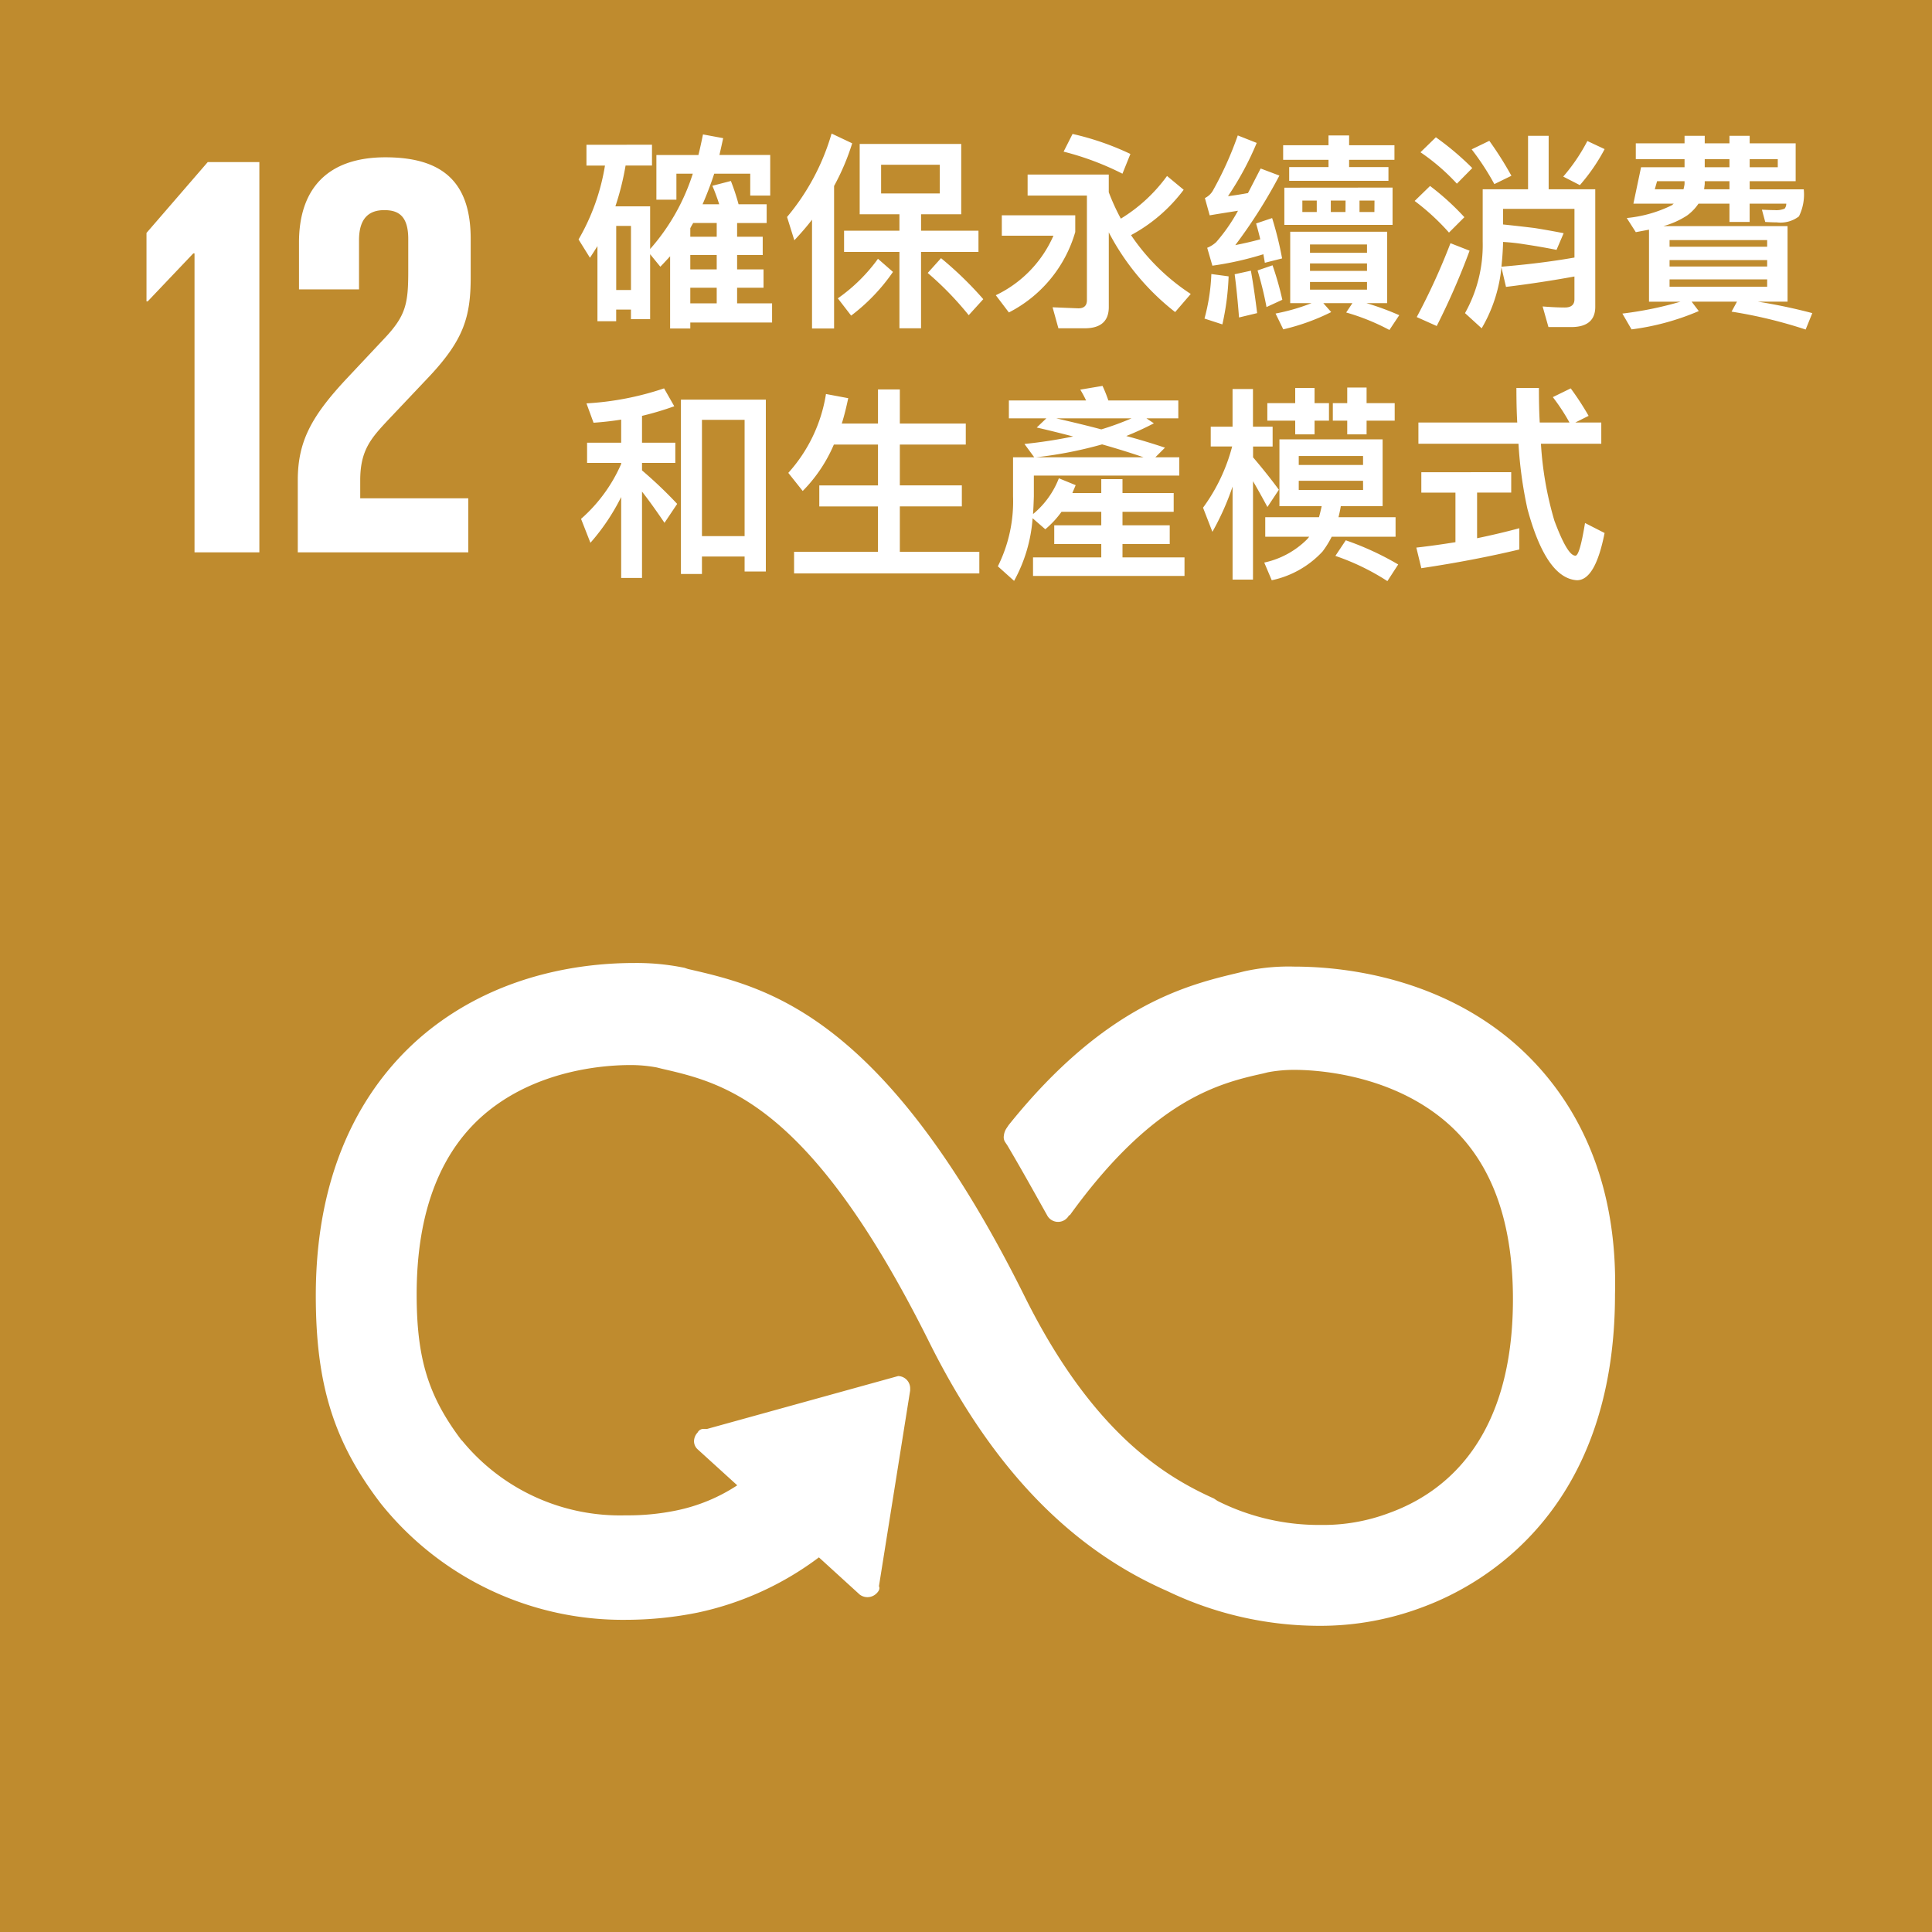
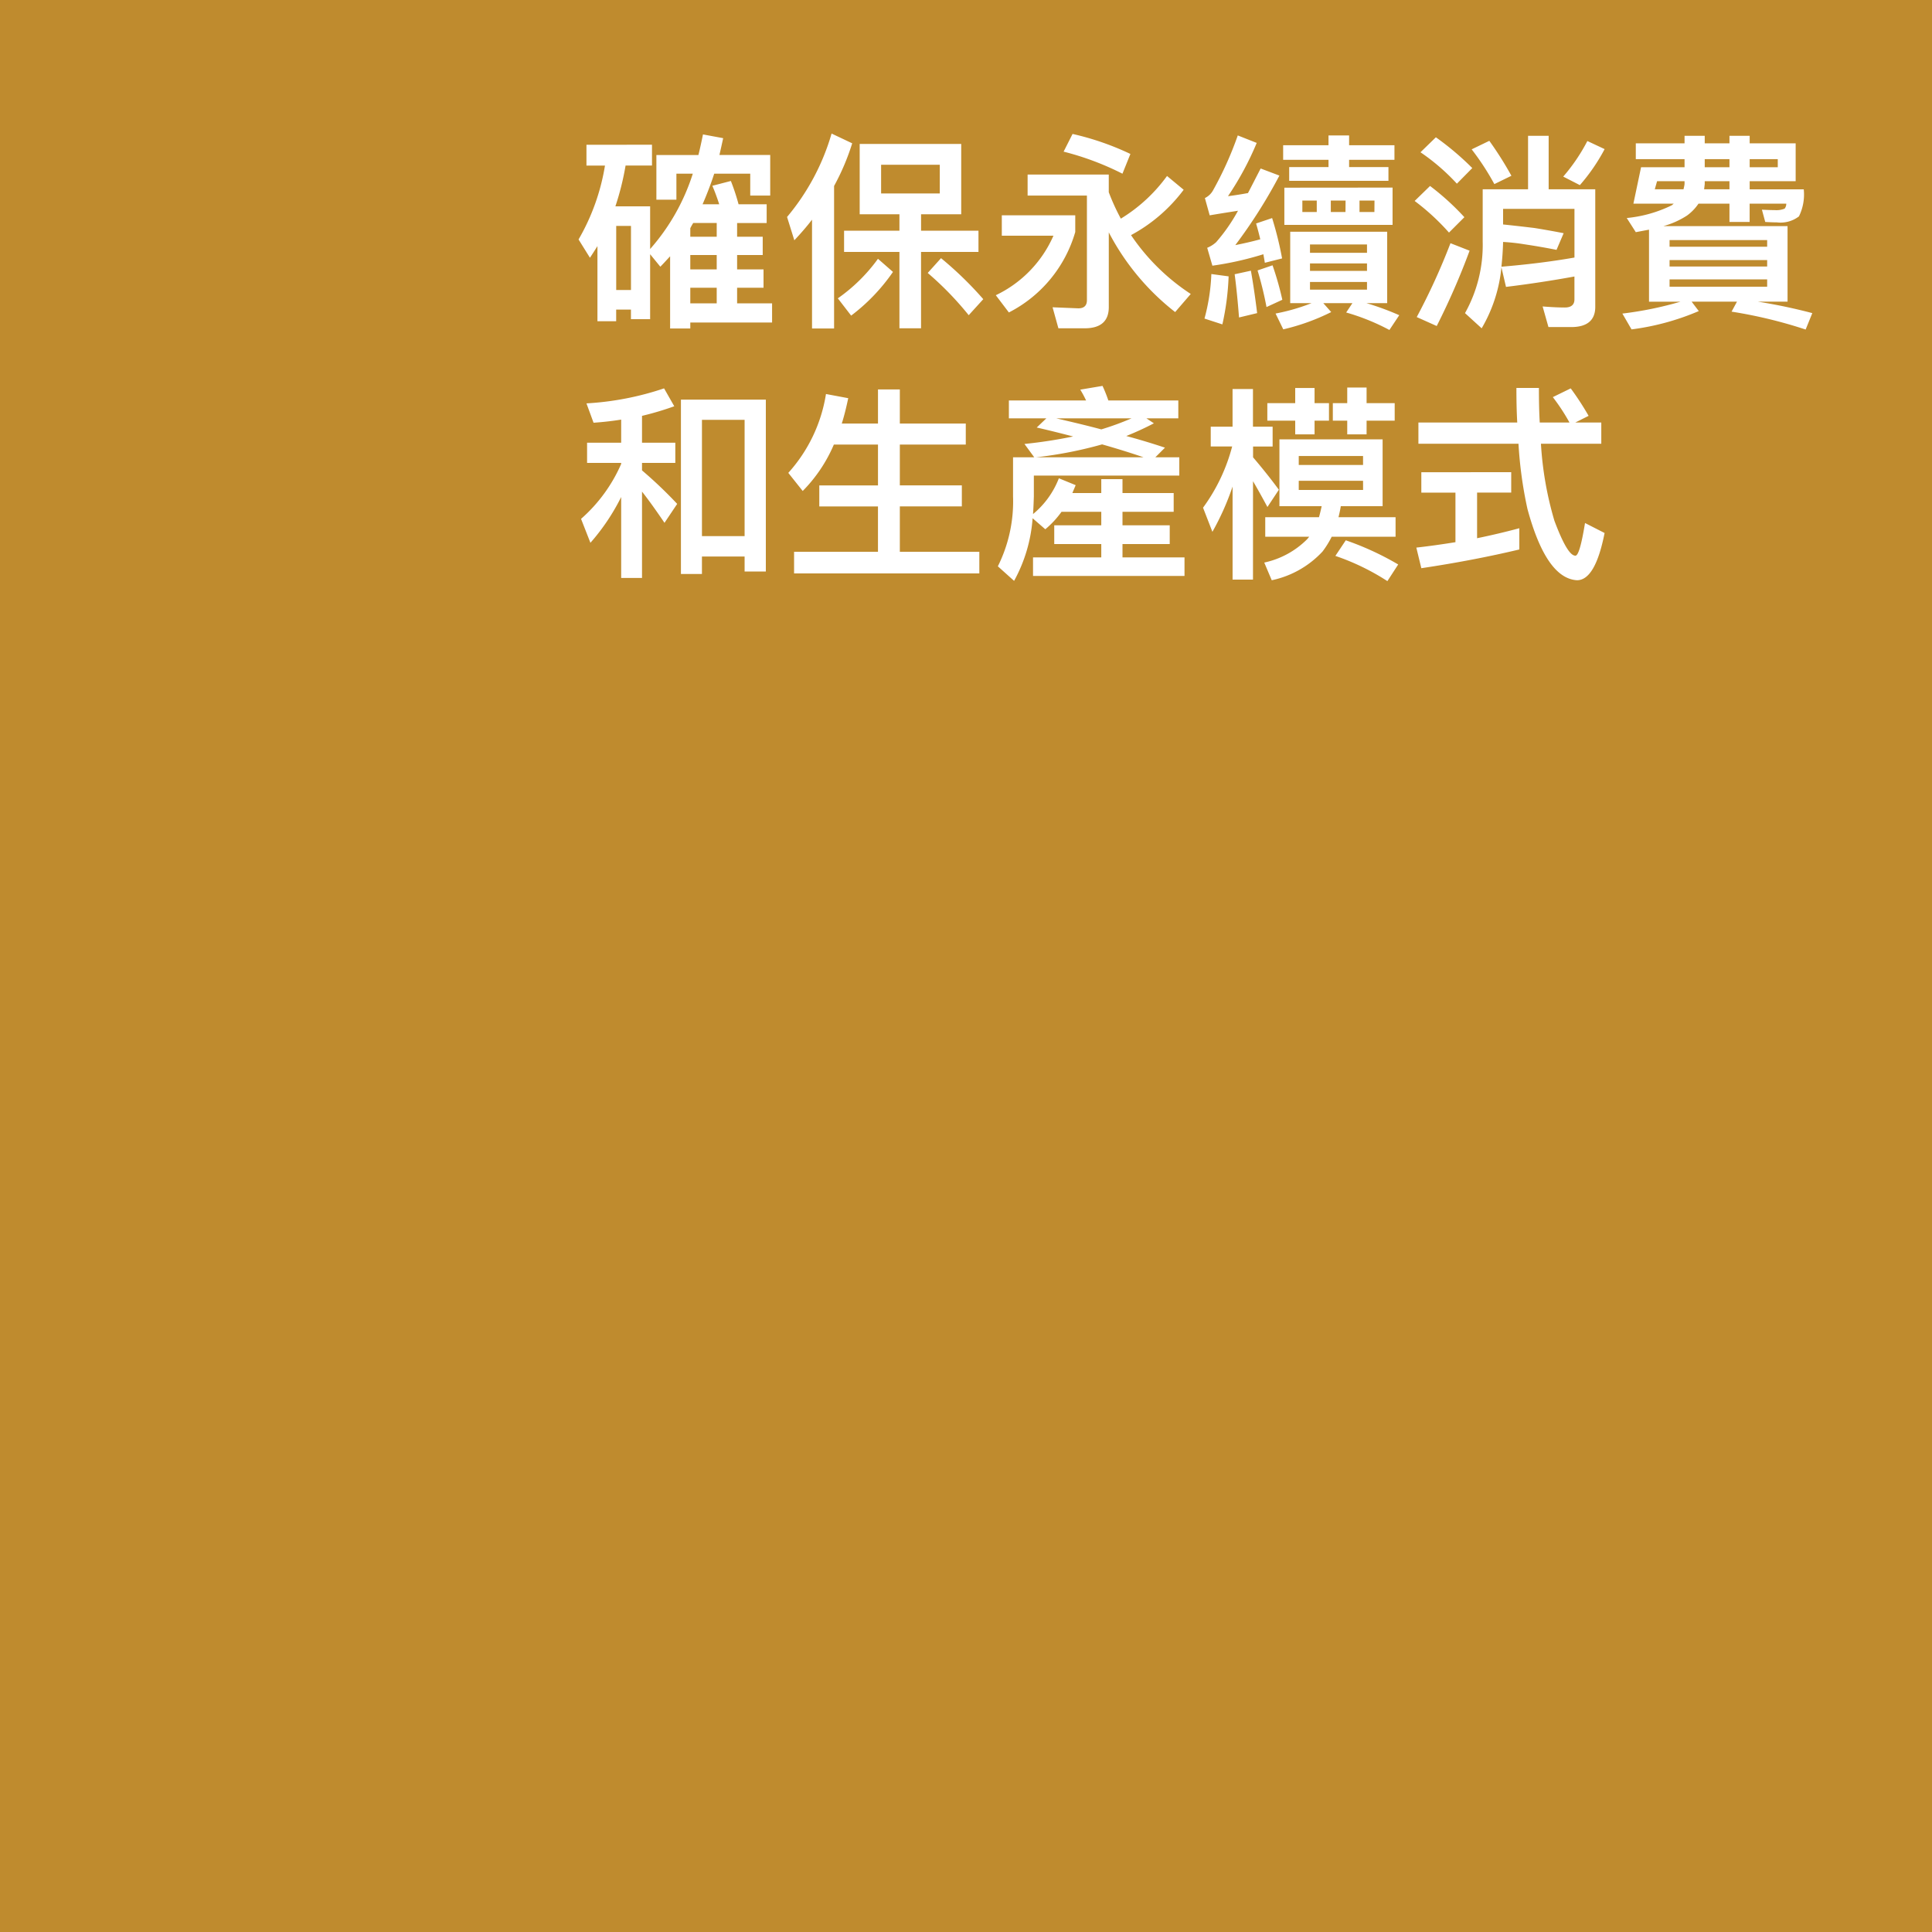
<svg xmlns="http://www.w3.org/2000/svg" width="160.9" height="160.9" viewBox="0 0 160.9 160.9">
  <g id="i-sdg-12" transform="translate(648.3 -7891.8)">
    <path id="path1196" d="M975.5,362.6h160.9V523.5H975.5Z" transform="translate(-1623.8 7529.2)" fill="#bf8b2e" />
-     <path id="path1198" d="M991.6,383.7h.1v24.9h5.4V376.1h-4.3l-5.1,5.9v5.7h.1Zm8.8-.9v3.9h5v-4.1c0-2,1-2.5,2.1-2.5s2,.4,2,2.4v2.7c0,2.7-.2,3.7-2,5.6l-3.1,3.3c-3,3.2-4.1,5.3-4.1,8.5v6h14.2v-4.5h-9v-1.5c0-2.5.9-3.5,2.3-5l3.5-3.7c2.8-3,3.4-4.9,3.4-8.2v-3.2c0-4.6-2.2-6.8-7.1-6.8-4.8,0-7.2,2.6-7.2,7.1m100.4,66c-6.6-5.2-14.4-5.7-17.5-5.7a17.091,17.091,0,0,0-4.2.4l-.4.1c-4.2,1-11.1,2.6-19.2,12.7l-.2.3a1.422,1.422,0,0,0-.2.6.751.751,0,0,0,.1.5l.2.3c1.3,2.2,2.4,4.2,3.3,5.8a1.031,1.031,0,0,0,1.7.2c.1-.1.1-.2.2-.2,7-9.7,12.5-11,16.1-11.8l.4-.1a11.8,11.8,0,0,1,2.2-.2c1.7,0,7.5.3,12.1,3.9,4.1,3.2,6.1,8.3,6.1,15.2,0,11.6-5.6,16.1-10.3,17.8a15.552,15.552,0,0,1-5.7,1,18.813,18.813,0,0,1-8.6-2l-.3-.2c-4-1.8-10.1-5.4-15.8-16.9-11.7-23.5-21.5-25.7-28-27.2l-.3-.1a19.815,19.815,0,0,0-4.2-.4c-3.8,0-11,.7-17.2,5.7-4.2,3.4-9.3,10-9.3,22,0,7.4,1.5,12.2,5.4,17.3a25.8,25.8,0,0,0,20.5,9.7,30.286,30.286,0,0,0,5.9-.6,25.656,25.656,0,0,0,10.1-4.6l3.4,3.1a1.071,1.071,0,0,0,1.4-.1c.2-.2.3-.4.2-.6l2.6-16.3v-.2a1.025,1.025,0,0,0-1-1l-15.9,4.4h-.3a.55.55,0,0,0-.5.3,1.082,1.082,0,0,0-.3.7.908.908,0,0,0,.3.7l3.3,3a14.543,14.543,0,0,1-5.1,2.1,19.924,19.924,0,0,1-4.2.4,17.005,17.005,0,0,1-13.6-6.2l-.1-.1c-2.7-3.6-3.7-6.7-3.7-12.1,0-6.9,2-12.1,6-15.3,4.5-3.6,10.2-3.8,11.8-3.8a11.8,11.8,0,0,1,2.2.2l.4.1c5.2,1.2,12.3,2.8,22.2,22.6,5.2,10.5,11.7,17.3,19.9,20.9a29.287,29.287,0,0,0,12.6,2.9,24.059,24.059,0,0,0,8.8-1.6c4.8-1.8,15.9-7.9,15.9-26,.3-11.6-4.9-18.2-9.2-21.6Z" transform="translate(-1623.8 7529.2)" fill="#fff" />
    <path id="text1341-1-3-2-49" d="M1.109-13.465v1.733H2.651A17.962,17.962,0,0,1,.451-5.58L1.4-4.055c.208-.312.416-.641.624-.97V1.23h1.56V.26h1.23v.8H6.412V-4.35l.849,1.04c.277-.277.537-.572.815-.866V1.837H9.757v-.5h6.811V-.26H13.656v-1.3h2.2V-3.085h-2.2v-1.2h2.132V-5.806H13.656V-6.949h2.461v-1.56h-2.34a18.015,18.015,0,0,0-.641-1.941l-1.542.4c.208.485.4,1.005.572,1.542H10.779c.347-.8.676-1.646.97-2.548h3v1.82h1.664v-3.379H12.183q.156-.676.312-1.4l-1.681-.312c-.121.589-.243,1.161-.381,1.716h-3.5V-8.89H8.6v-2.166H9.965A17.45,17.45,0,0,1,6.412-4.783V-8.336H3.518a22.636,22.636,0,0,0,.849-3.4h2.2v-1.733ZM9.757-.26v-1.3h2.2v1.3Zm2.2-2.825h-2.2v-1.2h2.2Zm0-2.721h-2.2v-.711c.069-.139.156-.295.243-.433h1.958ZM3.587-1.369V-6.707h1.23v5.338Zm21.8-2.6A14.049,14.049,0,0,1,22.044-.676L23.153.763a15.763,15.763,0,0,0,3.483-3.639Zm5.251-.052L29.53-2.79A26.424,26.424,0,0,1,32.944.728L34.157-.607A29.847,29.847,0,0,0,30.639-4.021ZM21.524-14.4a19.018,19.018,0,0,1-3.709,6.949l.607,1.941c.52-.555,1.022-1.126,1.473-1.716V1.837h1.837V-10.034a19.352,19.352,0,0,0,1.508-3.553Zm2.34.866v5.858h3.31v1.369h-4.61V-4.54h4.61V1.82h1.8V-4.54h4.783V-6.308H28.976V-7.677H32.32v-5.858ZM30.535-9.41H25.648V-11.8h4.887Zm11.057-4.956-.745,1.473a23.549,23.549,0,0,1,4.9,1.837L46.41-12.7A22.947,22.947,0,0,0,41.592-14.367Zm7.868,3.5a13.3,13.3,0,0,1-3.847,3.553,18.152,18.152,0,0,1-1.005-2.2v-1.473H37.849v1.75h4.939V-.52c0,.451-.243.676-.711.676L39.928.069l.485,1.75H42.6c1.334,0,2.01-.589,2.01-1.768V-6.169A20.355,20.355,0,0,0,50.136.468l1.3-1.508a17.651,17.651,0,0,1-4.974-4.9,13.414,13.414,0,0,0,4.384-3.778ZM35.7-7.591v1.7H40A9.865,9.865,0,0,1,35.2-.936L36.289.5A10.934,10.934,0,0,0,41.817-6.2V-7.591ZM53.151-2.7a16.342,16.342,0,0,1-.572,3.709l1.49.485a21.625,21.625,0,0,0,.52-4Zm3.293-.277-1.352.295c.139,1.04.26,2.253.364,3.6L56.964.555Q56.73-1.369,56.444-2.981Zm1.768-4.384-1.334.451c.121.416.243.866.347,1.317-.693.191-1.386.347-2.08.485A42.392,42.392,0,0,0,58.818-10.9l-1.56-.589c-.381.728-.728,1.421-1.057,2.045q-.832.156-1.664.26a25.188,25.188,0,0,0,2.392-4.436l-1.577-.624a28.8,28.8,0,0,1-2.08,4.61,1.547,1.547,0,0,1-.659.607l.4,1.438c.815-.139,1.594-.26,2.357-.381a14.546,14.546,0,0,1-1.82,2.617,2.48,2.48,0,0,1-.745.468l.433,1.49a26.711,26.711,0,0,0,4.246-.953c.035.225.087.468.121.711L59.043-4A28.891,28.891,0,0,0,58.211-7.365Zm.035,3.934L57-3a29.211,29.211,0,0,1,.745,3.05l1.317-.607A25.6,25.6,0,0,0,58.246-3.431Zm.884-10v1.213h3.778v.607H59.633v1.144H67.9v-1.144H64.624v-.607H68.4v-1.213H64.624v-.815H62.908v.815Zm.1,3.535v3.1h9.012V-9.9Zm7.5,2.028H65.49v-.953h1.248Zm-2.409,0H63.1v-.953h1.23Zm-2.392,0h-1.2v-.953h1.2ZM59.719-6.221V-.277H61.5a16.5,16.5,0,0,1-3,.867l.641,1.317A18,18,0,0,0,63.133.468l-.659-.745H64.9l-.52.78a18.264,18.264,0,0,1,3.6,1.456L68.8.728A23.041,23.041,0,0,0,66.062-.277h1.733V-6.221ZM66.114-1.4H61.366v-.641h4.748Zm-4.748-1.56v-.624h4.748v.624Zm0-1.508v-.693h4.748v.693Zm11.7-.8A54.293,54.293,0,0,1,70.256.884l1.664.745a59.455,59.455,0,0,0,2.738-6.273ZM71.85-14.089l-1.282,1.248A17.45,17.45,0,0,1,73.6-10.225l1.282-1.3A23.683,23.683,0,0,0,71.85-14.089Zm-.485,4.055L70.083-8.786a19.163,19.163,0,0,1,2.859,2.634l1.282-1.282A21.342,21.342,0,0,0,71.365-10.034Zm8.162-4.177v4.454H75.749V-5.39A11.6,11.6,0,0,1,74.276.555L75.663,1.82a12.362,12.362,0,0,0,1.646-5.078l.381,1.629c1.993-.243,3.9-.537,5.7-.866V-.589c0,.451-.277.676-.8.676C82.023.087,81.4.052,80.74,0l.485,1.716h1.906c1.317,0,1.993-.572,1.993-1.681V-9.757H81.243v-4.454Zm-3.223.416-1.473.711A21.4,21.4,0,0,1,76.72-10.19l1.421-.693A28.957,28.957,0,0,0,76.3-13.795Zm8.162.017a15.19,15.19,0,0,1-2.01,2.963l1.386.711a15.7,15.7,0,0,0,2.062-3ZM82.491-6.1c-.97-.191-1.785-.329-2.426-.433-.572-.069-1.438-.173-2.617-.295v-1.3h5.944v4.055c-1.976.347-4,.589-6.083.763.069-.659.121-1.334.139-2.062.607.035,1.2.1,1.75.191q1.4.208,2.7.468Zm7.781-4.332H92.56v.243c-.017.139-.052.277-.087.433H90.081Zm3.969,0H96.3v.676H94.189l.052-.433Zm3.743,0h3.83v-3.154h-3.83v-.624H96.3v.624H94.241v-.624H92.56v.624H88.5v1.317H92.56v.676H88.938L88.3-8.561h3.362c-.052.035-.1.087-.173.139a10.848,10.848,0,0,1-3.743,1.057L88.5-6.187,89.6-6.395v6h2.617a29.859,29.859,0,0,1-4.835.988l.763,1.317a20.894,20.894,0,0,0,5.6-1.525L93.149-.4h3.778l-.451.832a39.1,39.1,0,0,1,6.169,1.49L103.2.555A45.709,45.709,0,0,0,98.66-.4h2.478V-6.689H90.792a7.017,7.017,0,0,0,1.976-.884,3.968,3.968,0,0,0,.953-.988H96.3v1.525h1.681V-8.561h3.05a.632.632,0,0,1-.139.416,1.837,1.837,0,0,1-.832.121c-.329,0-.676-.017-1.057-.035l.277,1.022c.312.017.641.035.97.035a2.515,2.515,0,0,0,1.837-.5,4.116,4.116,0,0,0,.4-2.253H97.984ZM94.241-12.27H96.3v.676H94.241Zm3.743,0h2.34v.676h-2.34ZM99.44-1.646H91.312v-.607H99.44ZM91.312-3.327v-.537H99.44v.537Zm0-1.646v-.555H99.44v.555ZM16.048,7.76H8.977V22.282h1.75V20.827H14.28v1.248h1.768Zm-5.32,11.368V9.441H14.28v9.687ZM1.161,11.347v1.681H4v.087A12.985,12.985,0,0,1,.659,17.69l.78,1.993A17.716,17.716,0,0,0,4,15.87v6.741H5.736V15.42q.78.988,1.872,2.6l1.057-1.577a36.074,36.074,0,0,0-2.929-2.79v-.624H8.509V11.347H5.736V9.112a25.035,25.035,0,0,0,2.686-.8l-.849-1.49A24.5,24.5,0,0,1,1.109,8.072L1.7,9.684c.763-.052,1.542-.139,2.3-.26v1.924Zm20.553.156h3.674v3.4H20.5v1.75h4.887v3.778H18.4v1.8H33.828v-1.8h-6.62V16.65h5.164V14.9H27.208V11.5H32.7V9.753H27.208V6.911h-1.82V9.753H22.373c.208-.659.381-1.369.537-2.114l-1.854-.347a12.763,12.763,0,0,1-3.137,6.568l1.2,1.508A12.413,12.413,0,0,0,21.714,11.5ZM39.408,9.32l-.8.763c1.074.243,2.08.5,3.033.745a40.137,40.137,0,0,1-4.055.624L38.4,12.56H36.636v3.258a12.1,12.1,0,0,1-1.265,5.823l1.352,1.213a12.681,12.681,0,0,0,1.542-5.216l1.057.918A7.821,7.821,0,0,0,40.674,17.1h3.31v1.126H40.067v1.56h3.917V20.9H38.3v1.542H50.916V20.9H45.751V19.787h3.934v-1.56H45.751V17.1h4.263v-1.56H45.751V14.38H43.984v1.161H41.575l.277-.659-1.4-.572A7.228,7.228,0,0,1,38.3,17.291c.035-.485.052-.97.069-1.473V14.085H50.482V12.56H48.489l.8-.8c-.988-.329-2.062-.659-3.223-.97a25.326,25.326,0,0,0,2.3-1.057l-.624-.416H50.4V7.829H44.573a11.777,11.777,0,0,0-.485-1.213l-1.854.312a8.751,8.751,0,0,1,.485.9H36.289V9.32Zm-.849,3.241a34.275,34.275,0,0,0,5.494-1.074c1.282.364,2.444.728,3.449,1.074ZM46.5,9.32a23.3,23.3,0,0,1-2.513.918c-1.161-.312-2.409-.607-3.743-.918Zm10.121,5.234c.347.589.745,1.3,1.2,2.149l.953-1.438c-.728-.988-1.456-1.889-2.149-2.7v-.9h1.629V10.013H56.617V6.876h-1.7v3.137H53.1v1.646h1.785a15.064,15.064,0,0,1-2.426,5.1l.78,2.01A21.886,21.886,0,0,0,54.919,15V22.75h1.7Zm2.2-3.483v5.563h3.518c-.069.312-.139.624-.225.918H57.64V19.18H61.3l-.173.208a7.168,7.168,0,0,1-3.57,1.941l.624,1.473a8.011,8.011,0,0,0,4.229-2.392,7.787,7.787,0,0,0,.763-1.23h5.32V17.551H63.74c.069-.277.139-.589.191-.918h3.483V11.07Zm6.967,4.211H60.43v-.763h5.355ZM60.43,13.2v-.745h5.355V13.2ZM57.813,8.054V9.51h2.322v1.144h1.612V9.51h1.2V8.054h-1.2V6.789H60.135V8.054Zm6.655-1.3v1.3h-1.2V9.51h1.2v1.144h1.612V9.51h2.34V8.054h-2.34v-1.3Zm-.121,12.72-.867,1.3a19.546,19.546,0,0,1,4.332,2.1l.9-1.386A24.077,24.077,0,0,0,64.346,19.475Zm6.048-9.809v1.768H78.73a34.472,34.472,0,0,0,.745,5.424c1.04,3.847,2.409,5.84,4.125,5.944,1.022,0,1.785-1.317,2.3-3.934l-1.629-.832c-.295,1.8-.555,2.721-.8,2.721-.451,0-1.022-.97-1.75-2.911A28.36,28.36,0,0,1,80.6,11.434h5.026V9.666H83.461l1.109-.555a23.728,23.728,0,0,0-1.49-2.288l-1.49.728a16.526,16.526,0,0,1,1.386,2.114H80.5c-.052-.9-.069-1.872-.069-2.877H78.557c0,.988.017,1.941.069,2.877Zm.243,4.142v1.7h2.842v4.125c-1.074.173-2.166.329-3.258.451l.416,1.716q4.341-.65,8.162-1.56V18.47c-1.161.312-2.34.589-3.518.832v-3.8h2.842v-1.7Z" transform="translate(-600.568 7917.322)" fill="#fff" />
  </g>
</svg>